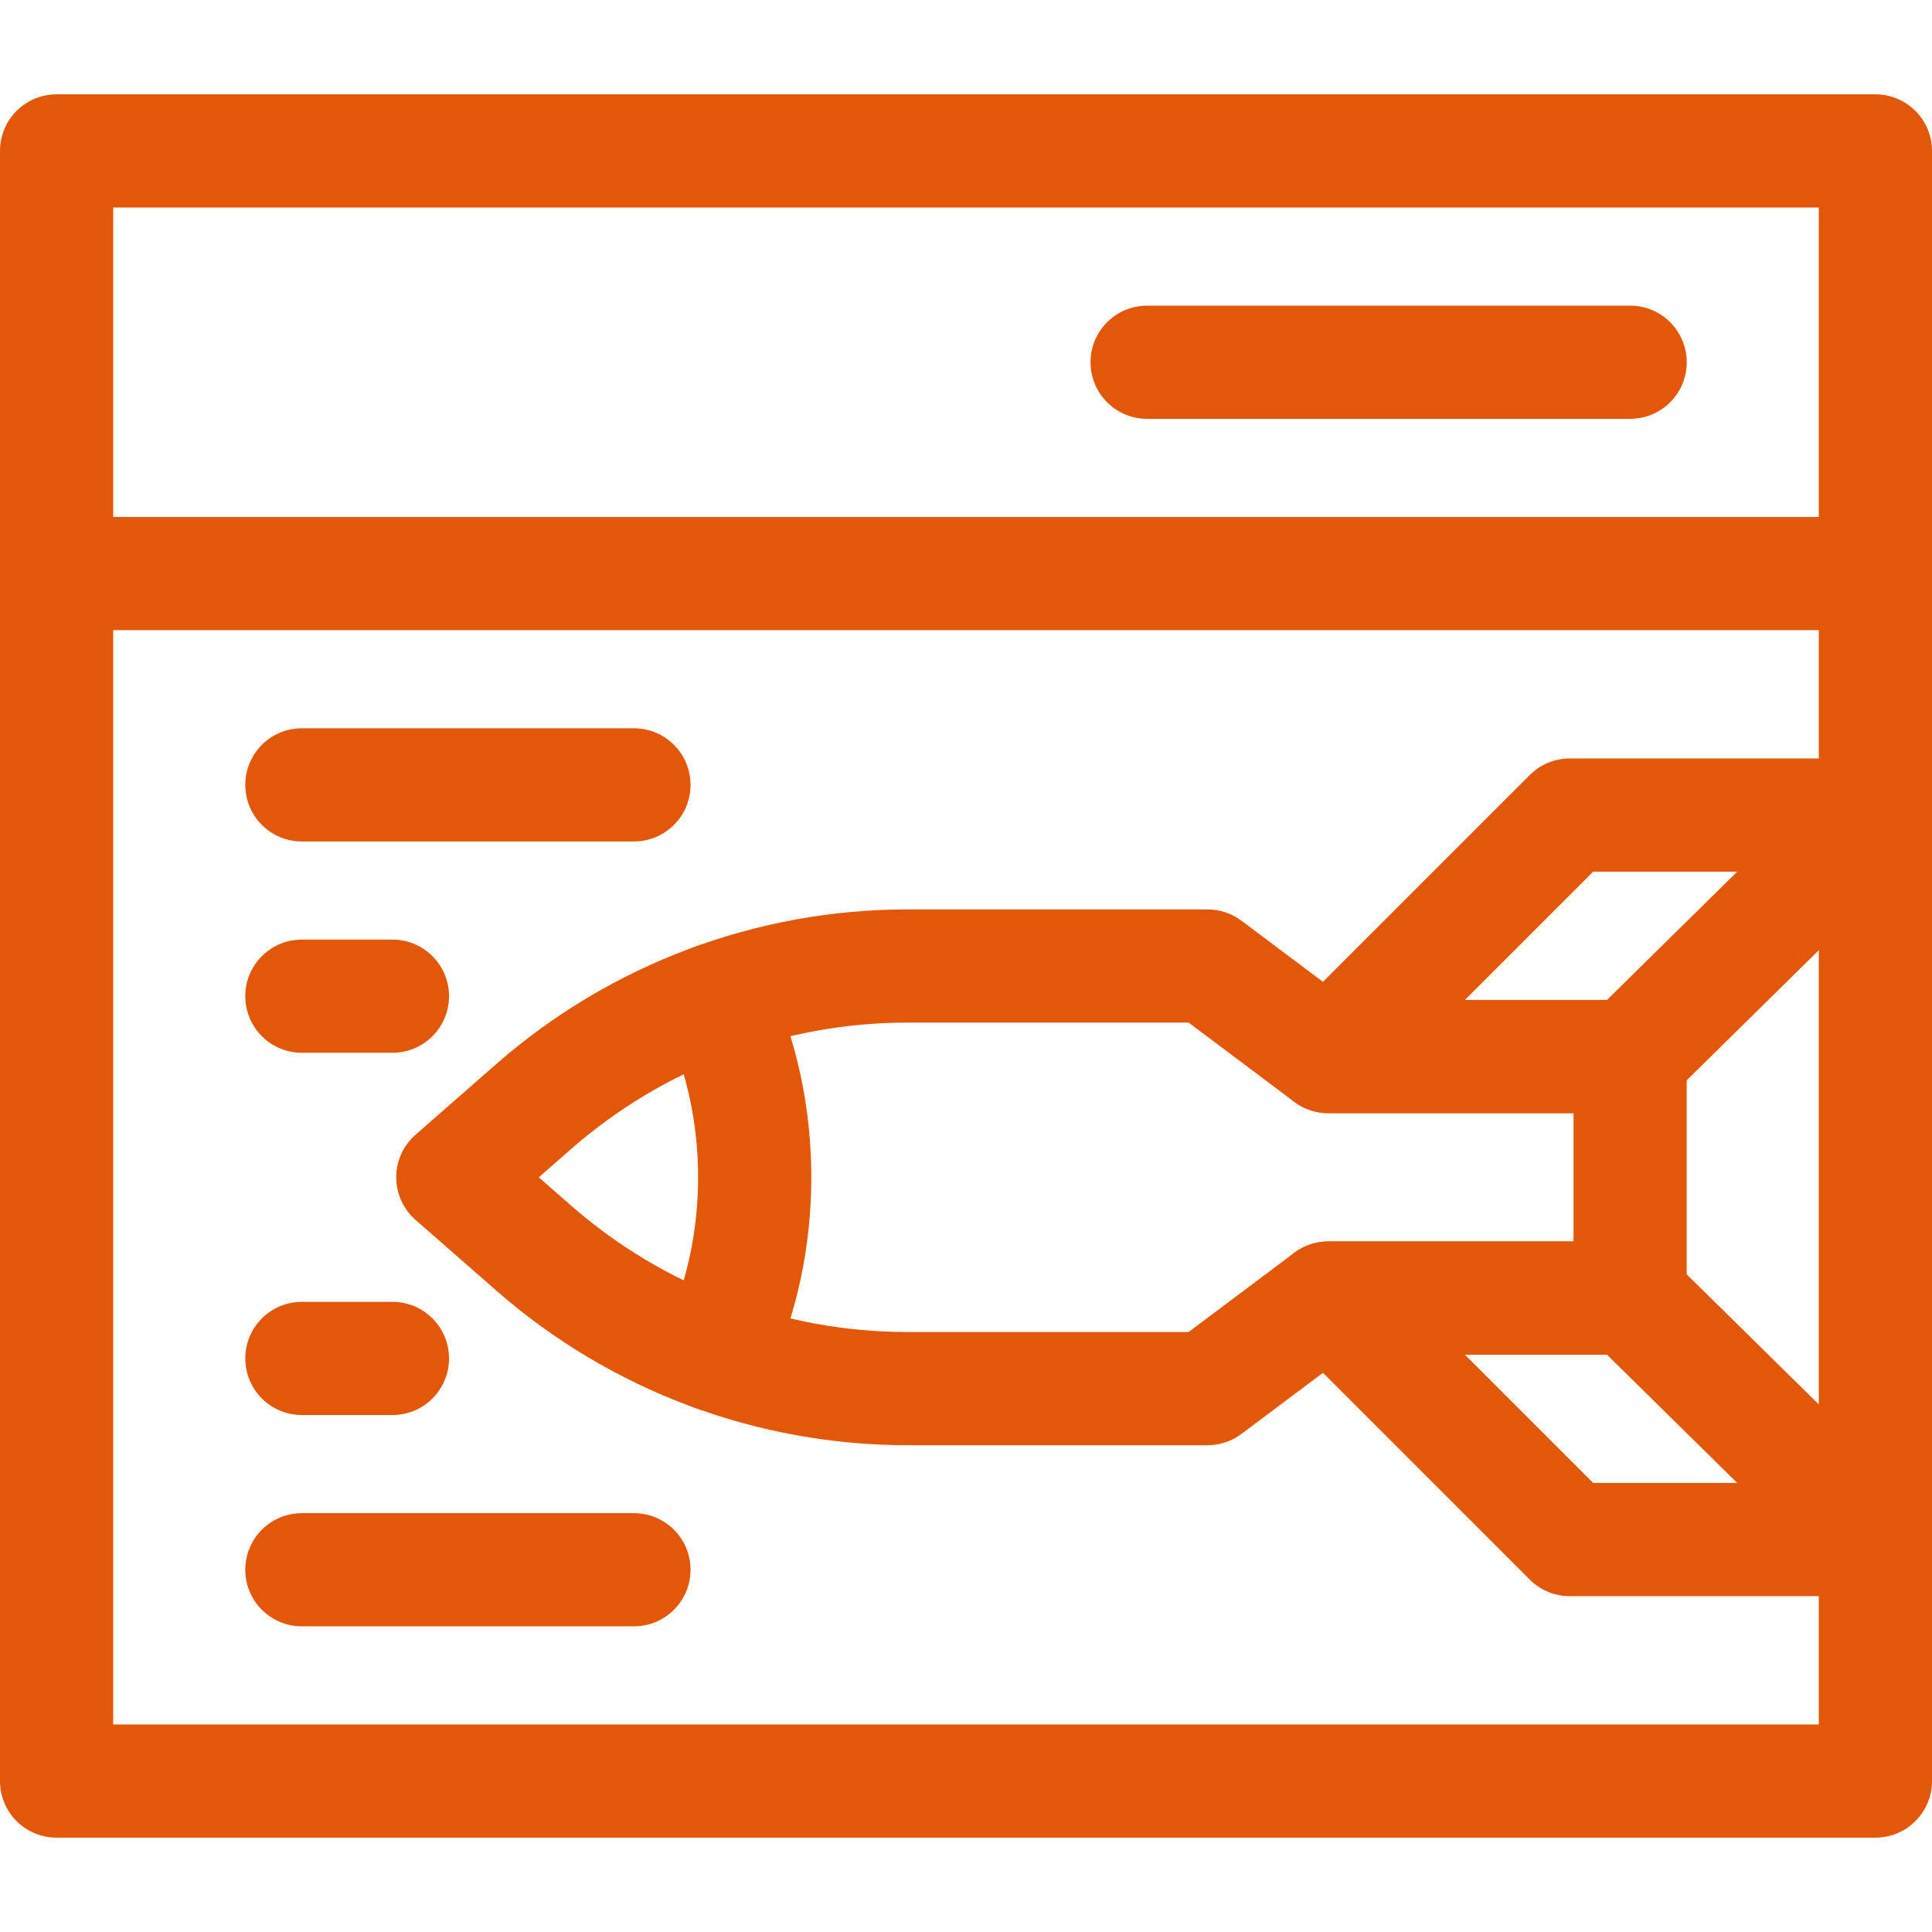
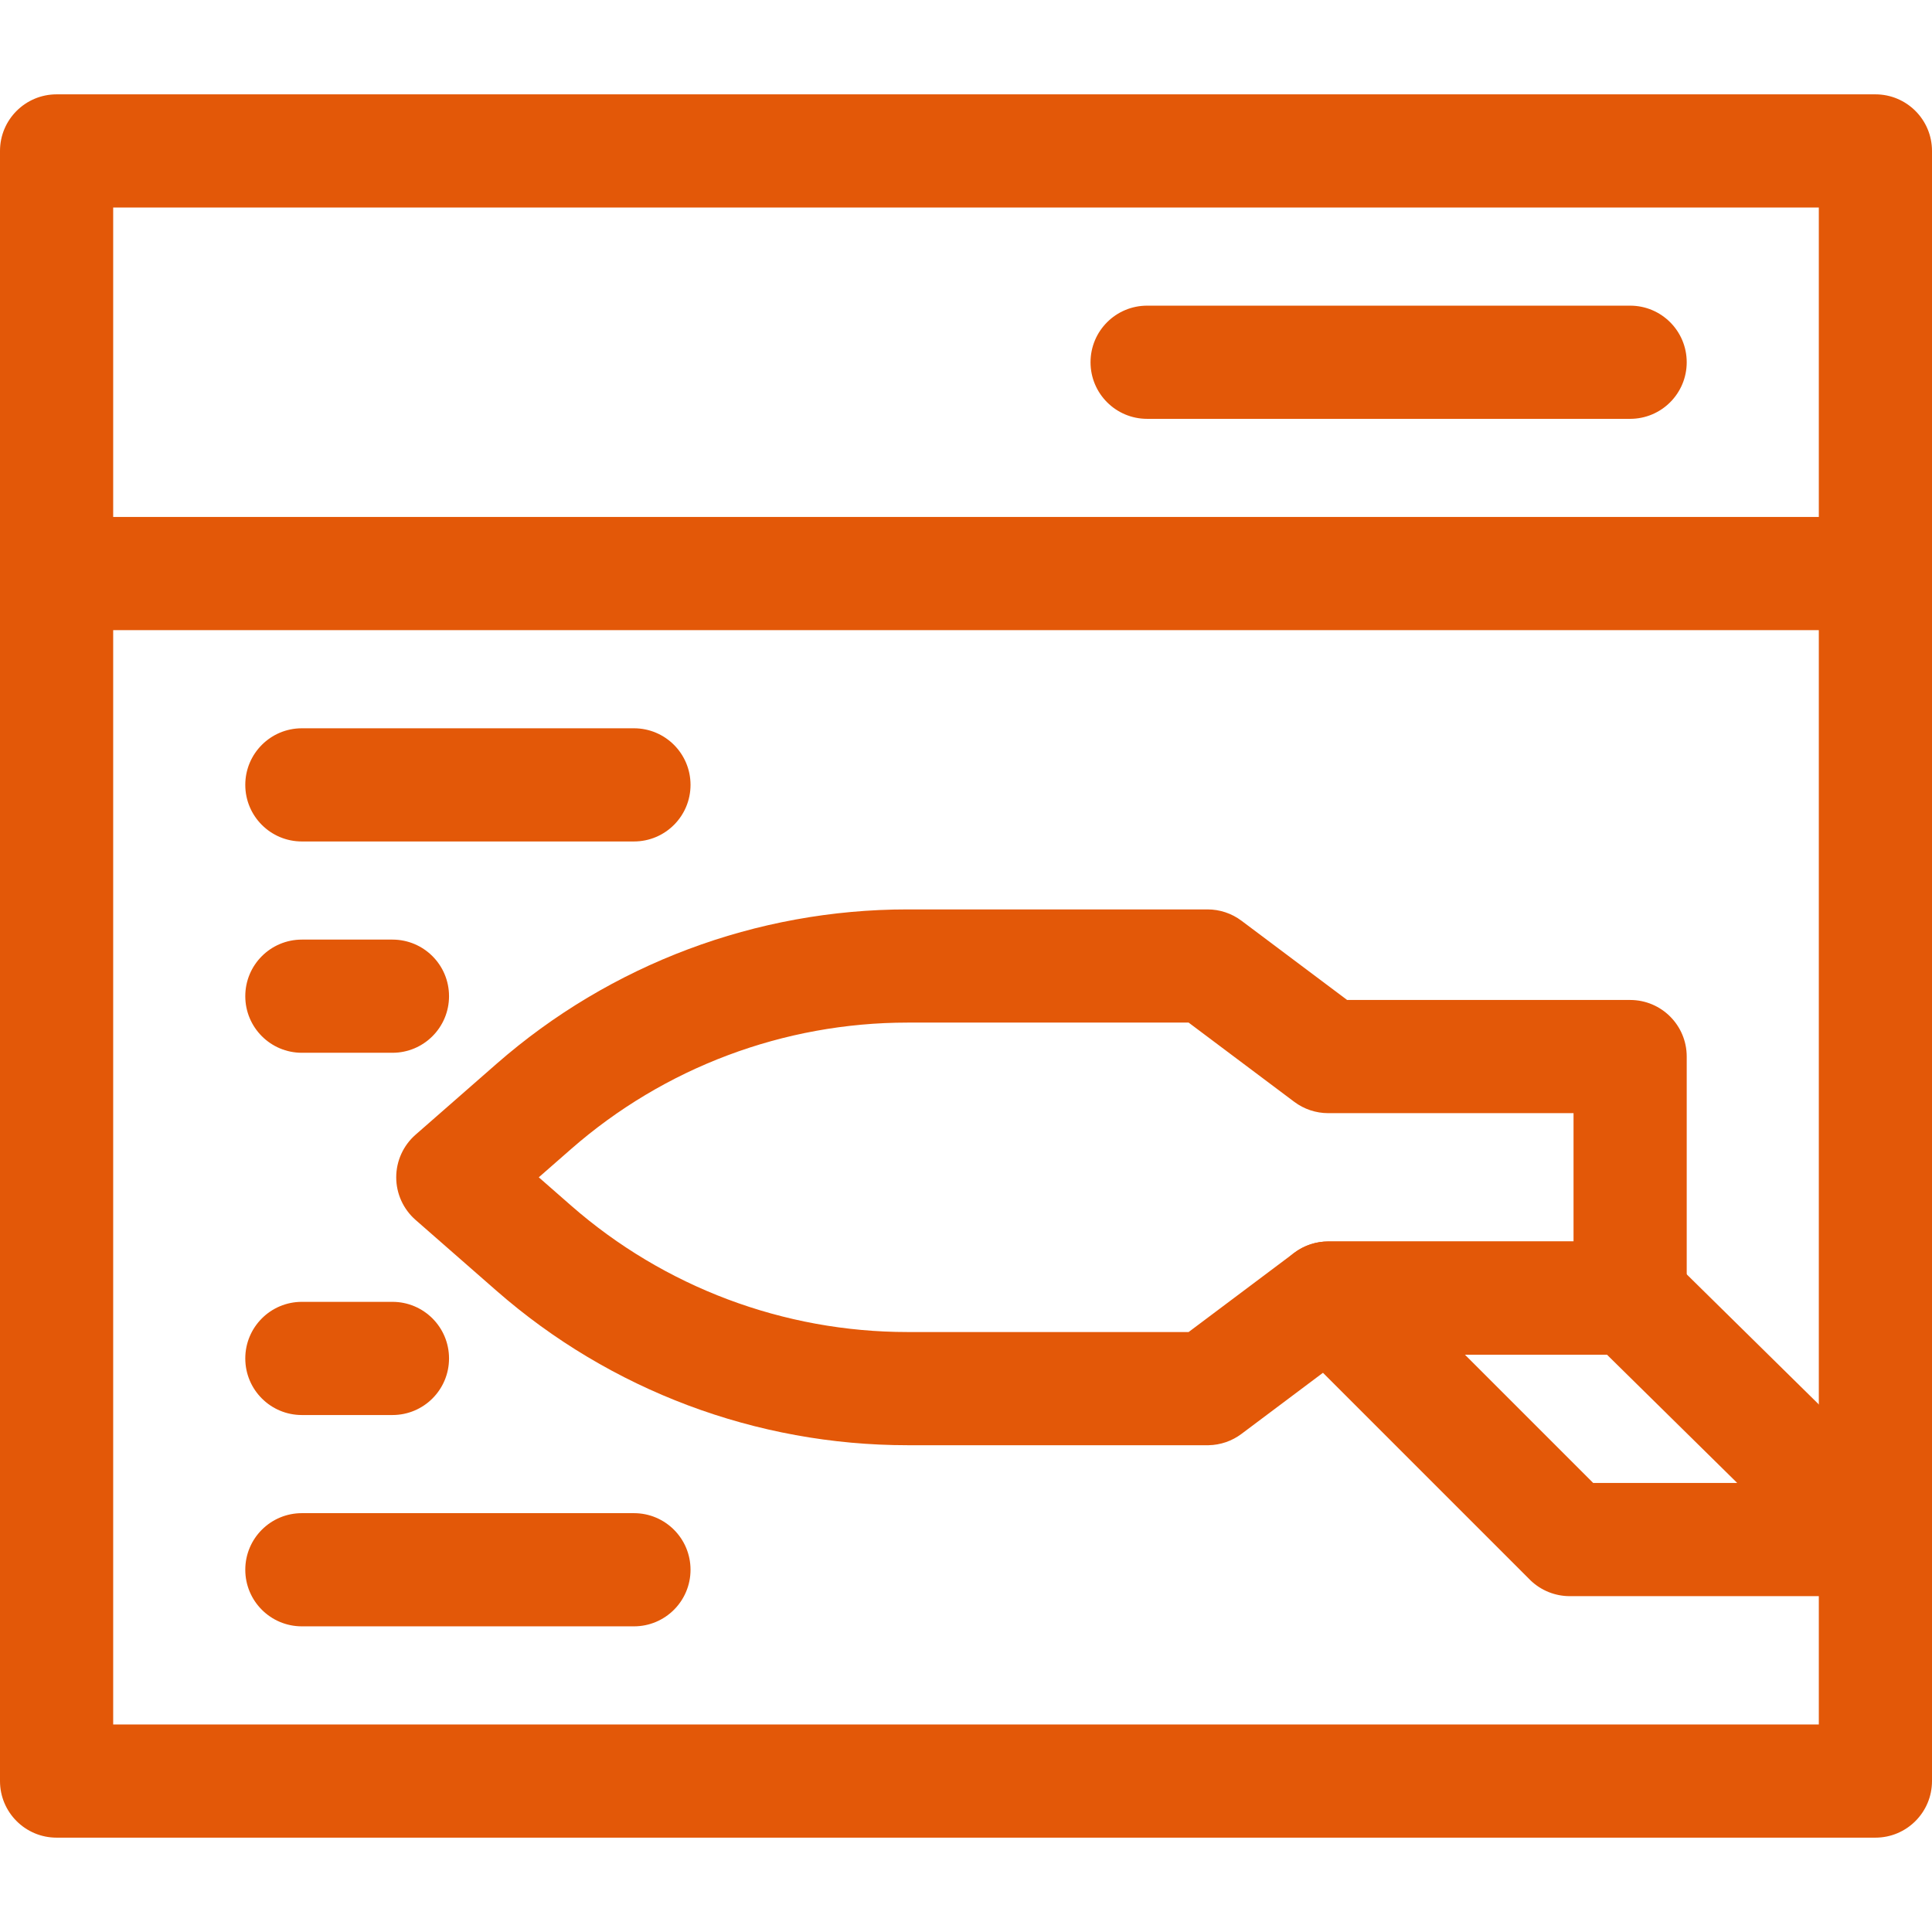
<svg xmlns="http://www.w3.org/2000/svg" width="48" height="48" viewBox="0 0 48 48" fill="none">
  <g clip-path="url(#clip0_893_1770)">
    <path d="M46.594 45.656C47.37 45.656 48 45.027 48 44.25V3.75C48 2.973 47.37 2.344 46.594 2.344H1.406C0.63 2.344 0 2.973 0 3.75V44.25C0 45.027 0.63 45.656 1.406 45.656H46.594ZM2.812 5.156H45.188V42.844H2.812V5.156Z" fill="#E35808" />
    <path d="M46.594 15.656C47.37 15.656 48 15.027 48 14.25C48 13.473 47.37 12.844 46.594 12.844H1.406C0.63 12.844 0 13.473 0 14.25C0 15.027 0.63 15.656 1.406 15.656H46.594Z" fill="#E35808" />
    <path d="M40.5 10.406C41.277 10.406 41.906 9.777 41.906 9C41.906 8.223 41.277 7.594 40.5 7.594H28.5C27.723 7.594 27.094 8.223 27.094 9C27.094 9.777 27.723 10.406 28.5 10.406H40.5Z" fill="#E35808" />
    <path d="M30 35.906L30.029 35.906C30.323 35.9 30.608 35.802 30.844 35.625L33.469 33.656H40.5L40.536 33.656C41.296 33.636 41.906 33.014 41.906 32.25V26.25C41.906 25.473 41.277 24.844 40.5 24.844H33.469L30.844 22.875C30.6 22.692 30.304 22.594 30 22.594H22.548C18.792 22.594 15.164 23.957 12.337 26.43L10.324 28.192C10.019 28.459 9.844 28.845 9.844 29.25C9.844 29.655 10.019 30.041 10.324 30.308L12.337 32.07C15.164 34.543 18.792 35.906 22.548 35.906H30ZM22.548 33.094C19.473 33.094 16.503 31.978 14.189 29.953L13.386 29.25L14.189 28.547C16.503 26.522 19.473 25.406 22.548 25.406H29.531L32.156 27.375C32.4 27.558 32.696 27.656 33 27.656H39.094V30.844H33C32.696 30.844 32.4 30.942 32.156 31.125L29.531 33.094H22.548Z" fill="#E35808" />
-     <path d="M40.5 27.656L40.535 27.656C40.891 27.647 41.232 27.503 41.487 27.252L47.58 21.252C47.987 20.852 48.111 20.245 47.895 19.717C47.679 19.189 47.164 18.844 46.594 18.844H39C38.627 18.844 38.269 18.992 38.006 19.256L32.006 25.256C31.603 25.658 31.483 26.263 31.701 26.788C31.919 27.314 32.431 27.656 33 27.656L40.5 27.656ZM39.583 21.656H43.161L39.924 24.844H36.395L39.583 21.656Z" fill="#E35808" />
    <path d="M46.594 39.656C47.164 39.656 47.679 39.311 47.895 38.783C48.111 38.255 47.987 37.648 47.58 37.248L41.487 31.248C41.224 30.989 40.869 30.844 40.5 30.844L33 30.844C32.431 30.844 31.919 31.186 31.701 31.712C31.483 32.237 31.603 32.842 32.006 33.244L38.006 39.244L38.031 39.269C38.292 39.517 38.639 39.656 39 39.656H46.594ZM36.395 33.656H39.924L43.161 36.844H39.583L36.395 33.656Z" fill="#E35808" />
-     <path d="M17.184 34.942C17.886 35.273 18.724 34.973 19.055 34.27C20.523 31.159 20.526 27.347 19.055 24.23C18.724 23.527 17.886 23.227 17.184 23.558C16.481 23.889 16.18 24.727 16.512 25.43C17.623 27.786 17.621 30.718 16.512 33.071C16.18 33.773 16.481 34.611 17.184 34.942Z" fill="#E35808" />
    <path d="M15.75 20.906C16.527 20.906 17.156 20.277 17.156 19.5C17.156 18.723 16.527 18.094 15.75 18.094H7.5C6.723 18.094 6.094 18.723 6.094 19.5C6.094 20.277 6.723 20.906 7.5 20.906H15.75Z" fill="#E35808" />
    <path d="M9.75 26.156C10.527 26.156 11.156 25.527 11.156 24.75C11.156 23.973 10.527 23.344 9.75 23.344H7.5C6.723 23.344 6.094 23.973 6.094 24.75C6.094 25.527 6.723 26.156 7.5 26.156H9.75Z" fill="#E35808" />
    <path d="M15.75 40.406C16.527 40.406 17.156 39.777 17.156 39C17.156 38.223 16.527 37.594 15.75 37.594H7.5C6.723 37.594 6.094 38.223 6.094 39C6.094 39.777 6.723 40.406 7.5 40.406H15.75Z" fill="#E35808" />
    <path d="M9.75 35.156C10.527 35.156 11.156 34.527 11.156 33.75C11.156 32.973 10.527 32.344 9.75 32.344H7.5C6.723 32.344 6.094 32.973 6.094 33.75C6.094 34.527 6.723 35.156 7.5 35.156H9.75Z" fill="#E35808" />
  </g>
  <defs>
    <clipPath id="clip0_893_1770">
      <rect width="48" height="48" fill="white" />
    </clipPath>
  </defs>
</svg>